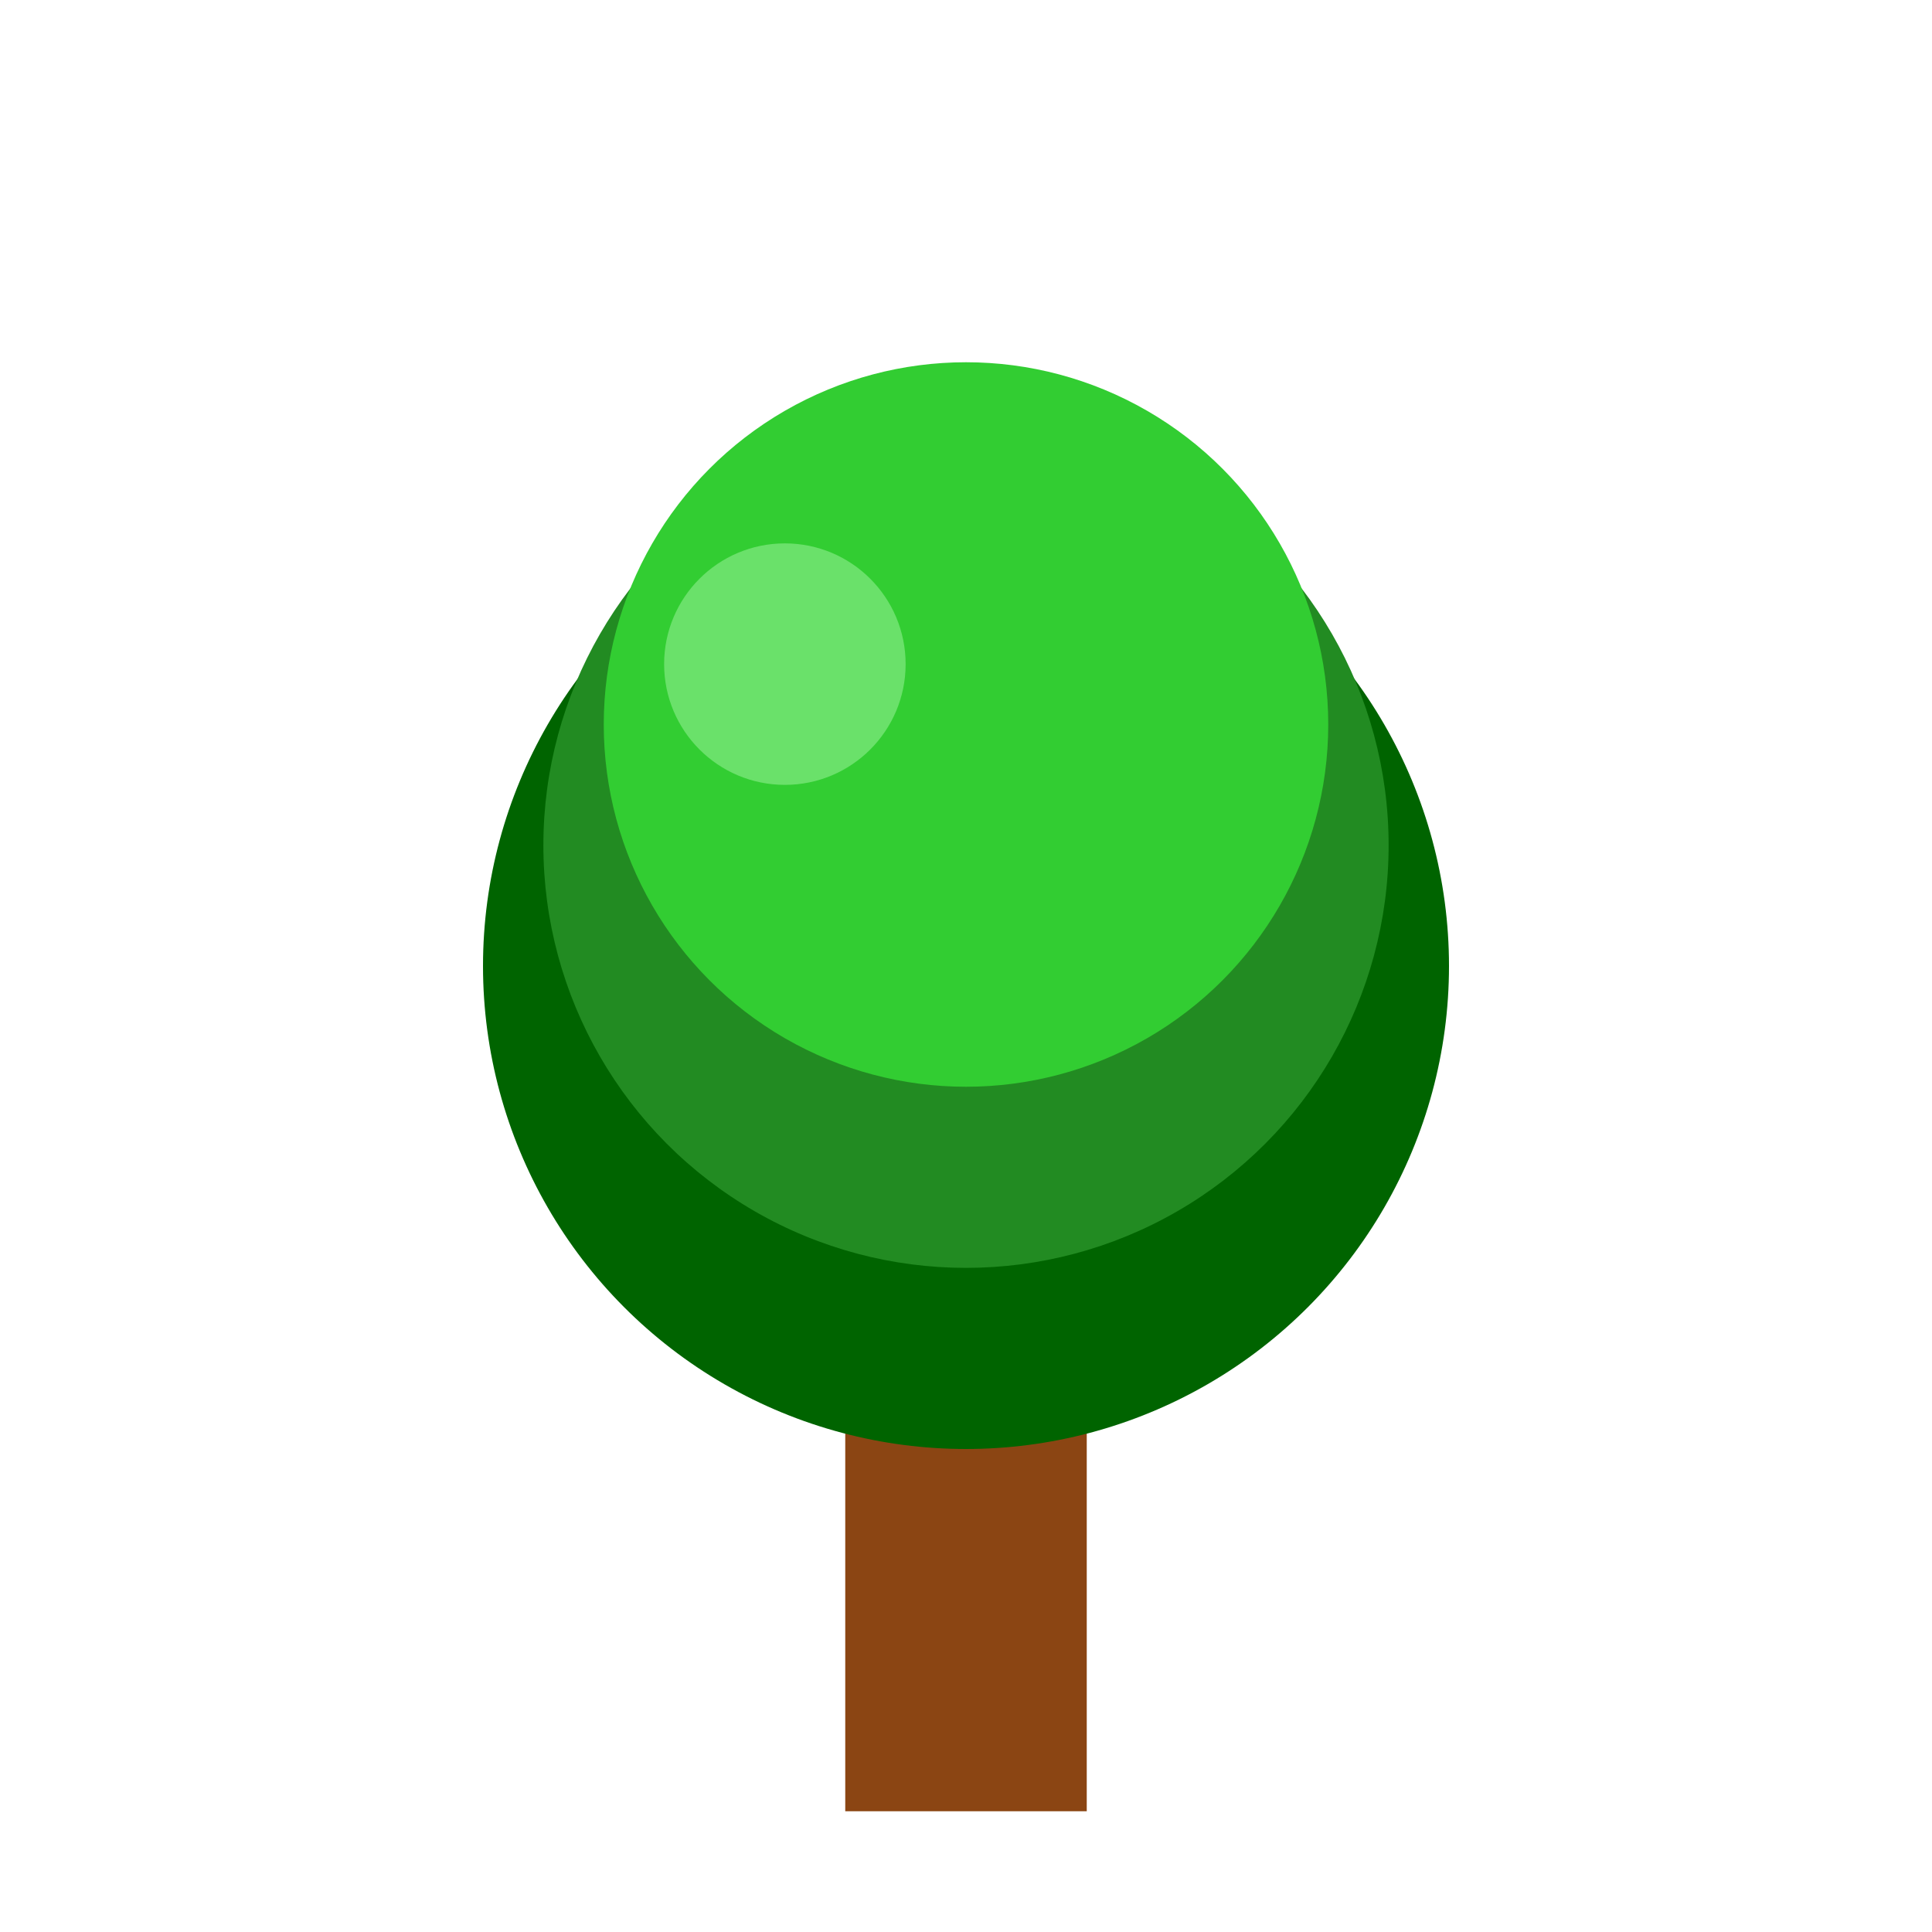
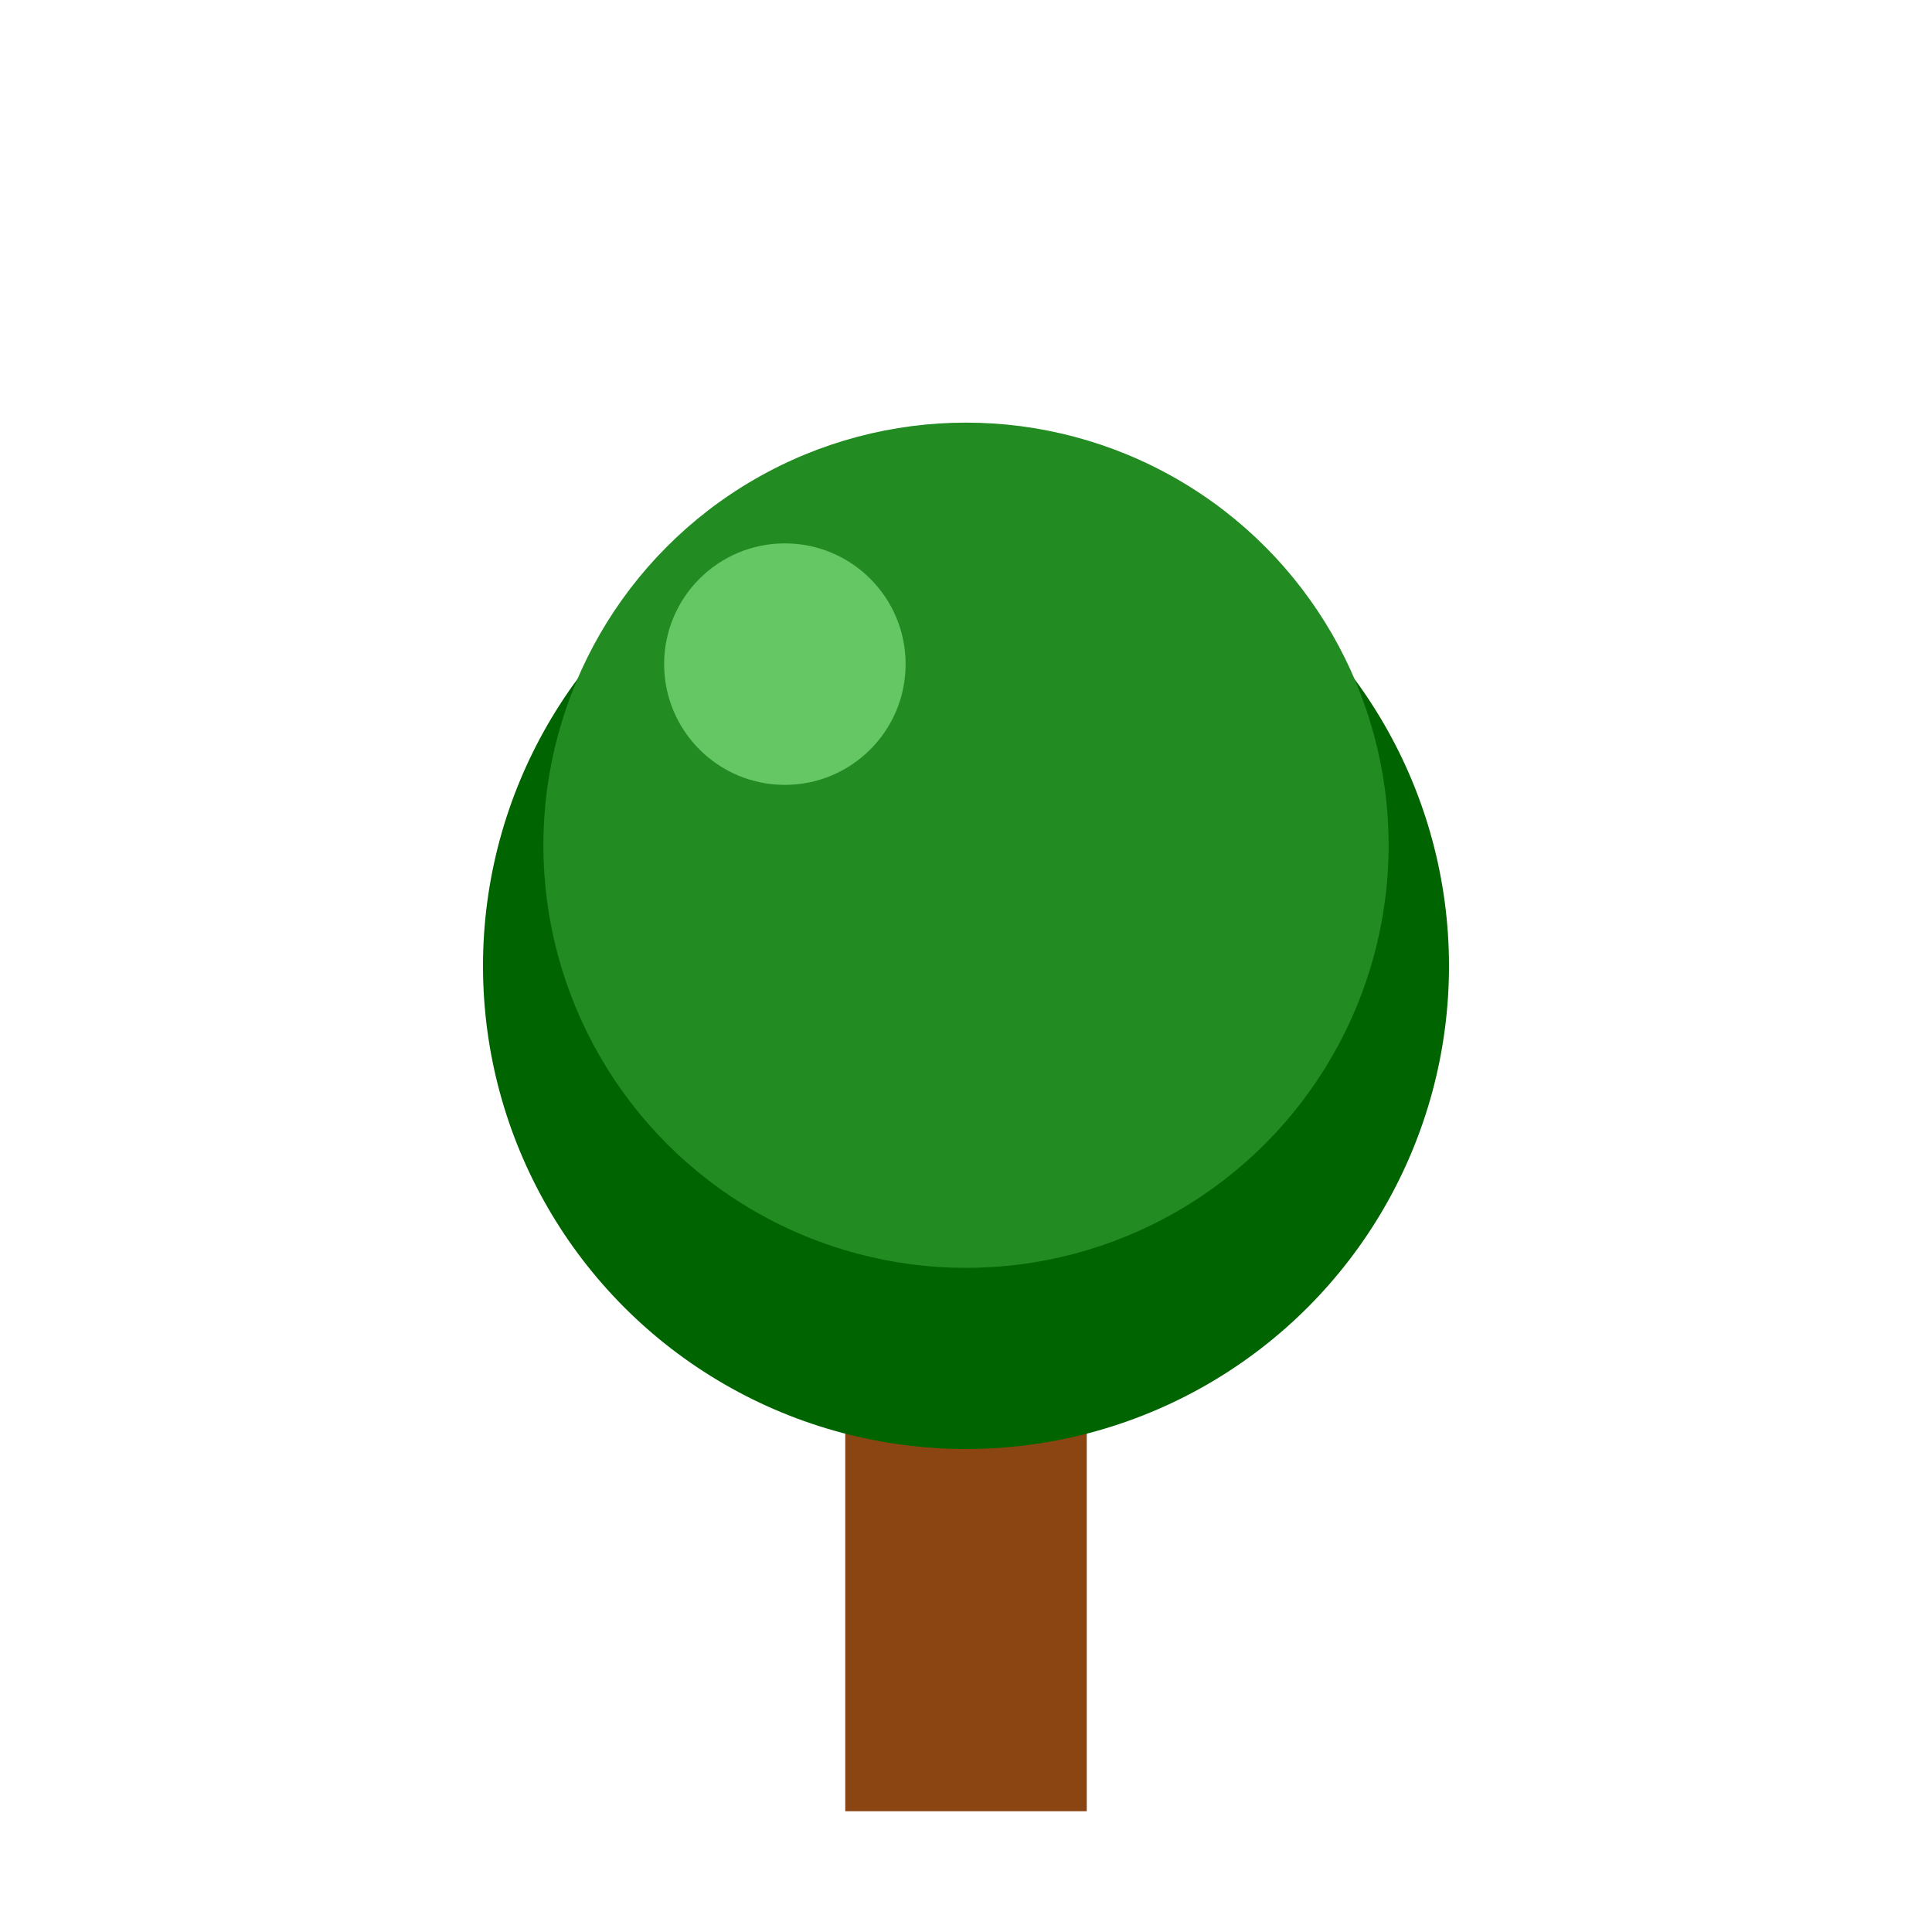
<svg xmlns="http://www.w3.org/2000/svg" viewBox="0 0 16 16" width="16" height="16">
  <defs>
    <style>
      .trunk { fill: #8B4513; }
      .leaves1 { fill: #228B22; }
      .leaves2 { fill: #32CD32; }
      .leaves3 { fill: #006400; }
    </style>
  </defs>
  <rect x="7" y="10" width="2" height="5" class="trunk" />
  <circle cx="8" cy="8" r="4" class="leaves3" />
  <circle cx="8" cy="7" r="3.5" class="leaves1" />
-   <circle cx="8" cy="6" r="3" class="leaves2" />
  <circle cx="6.5" cy="5.5" r="1" fill="#90EE90" opacity="0.6" />
</svg>